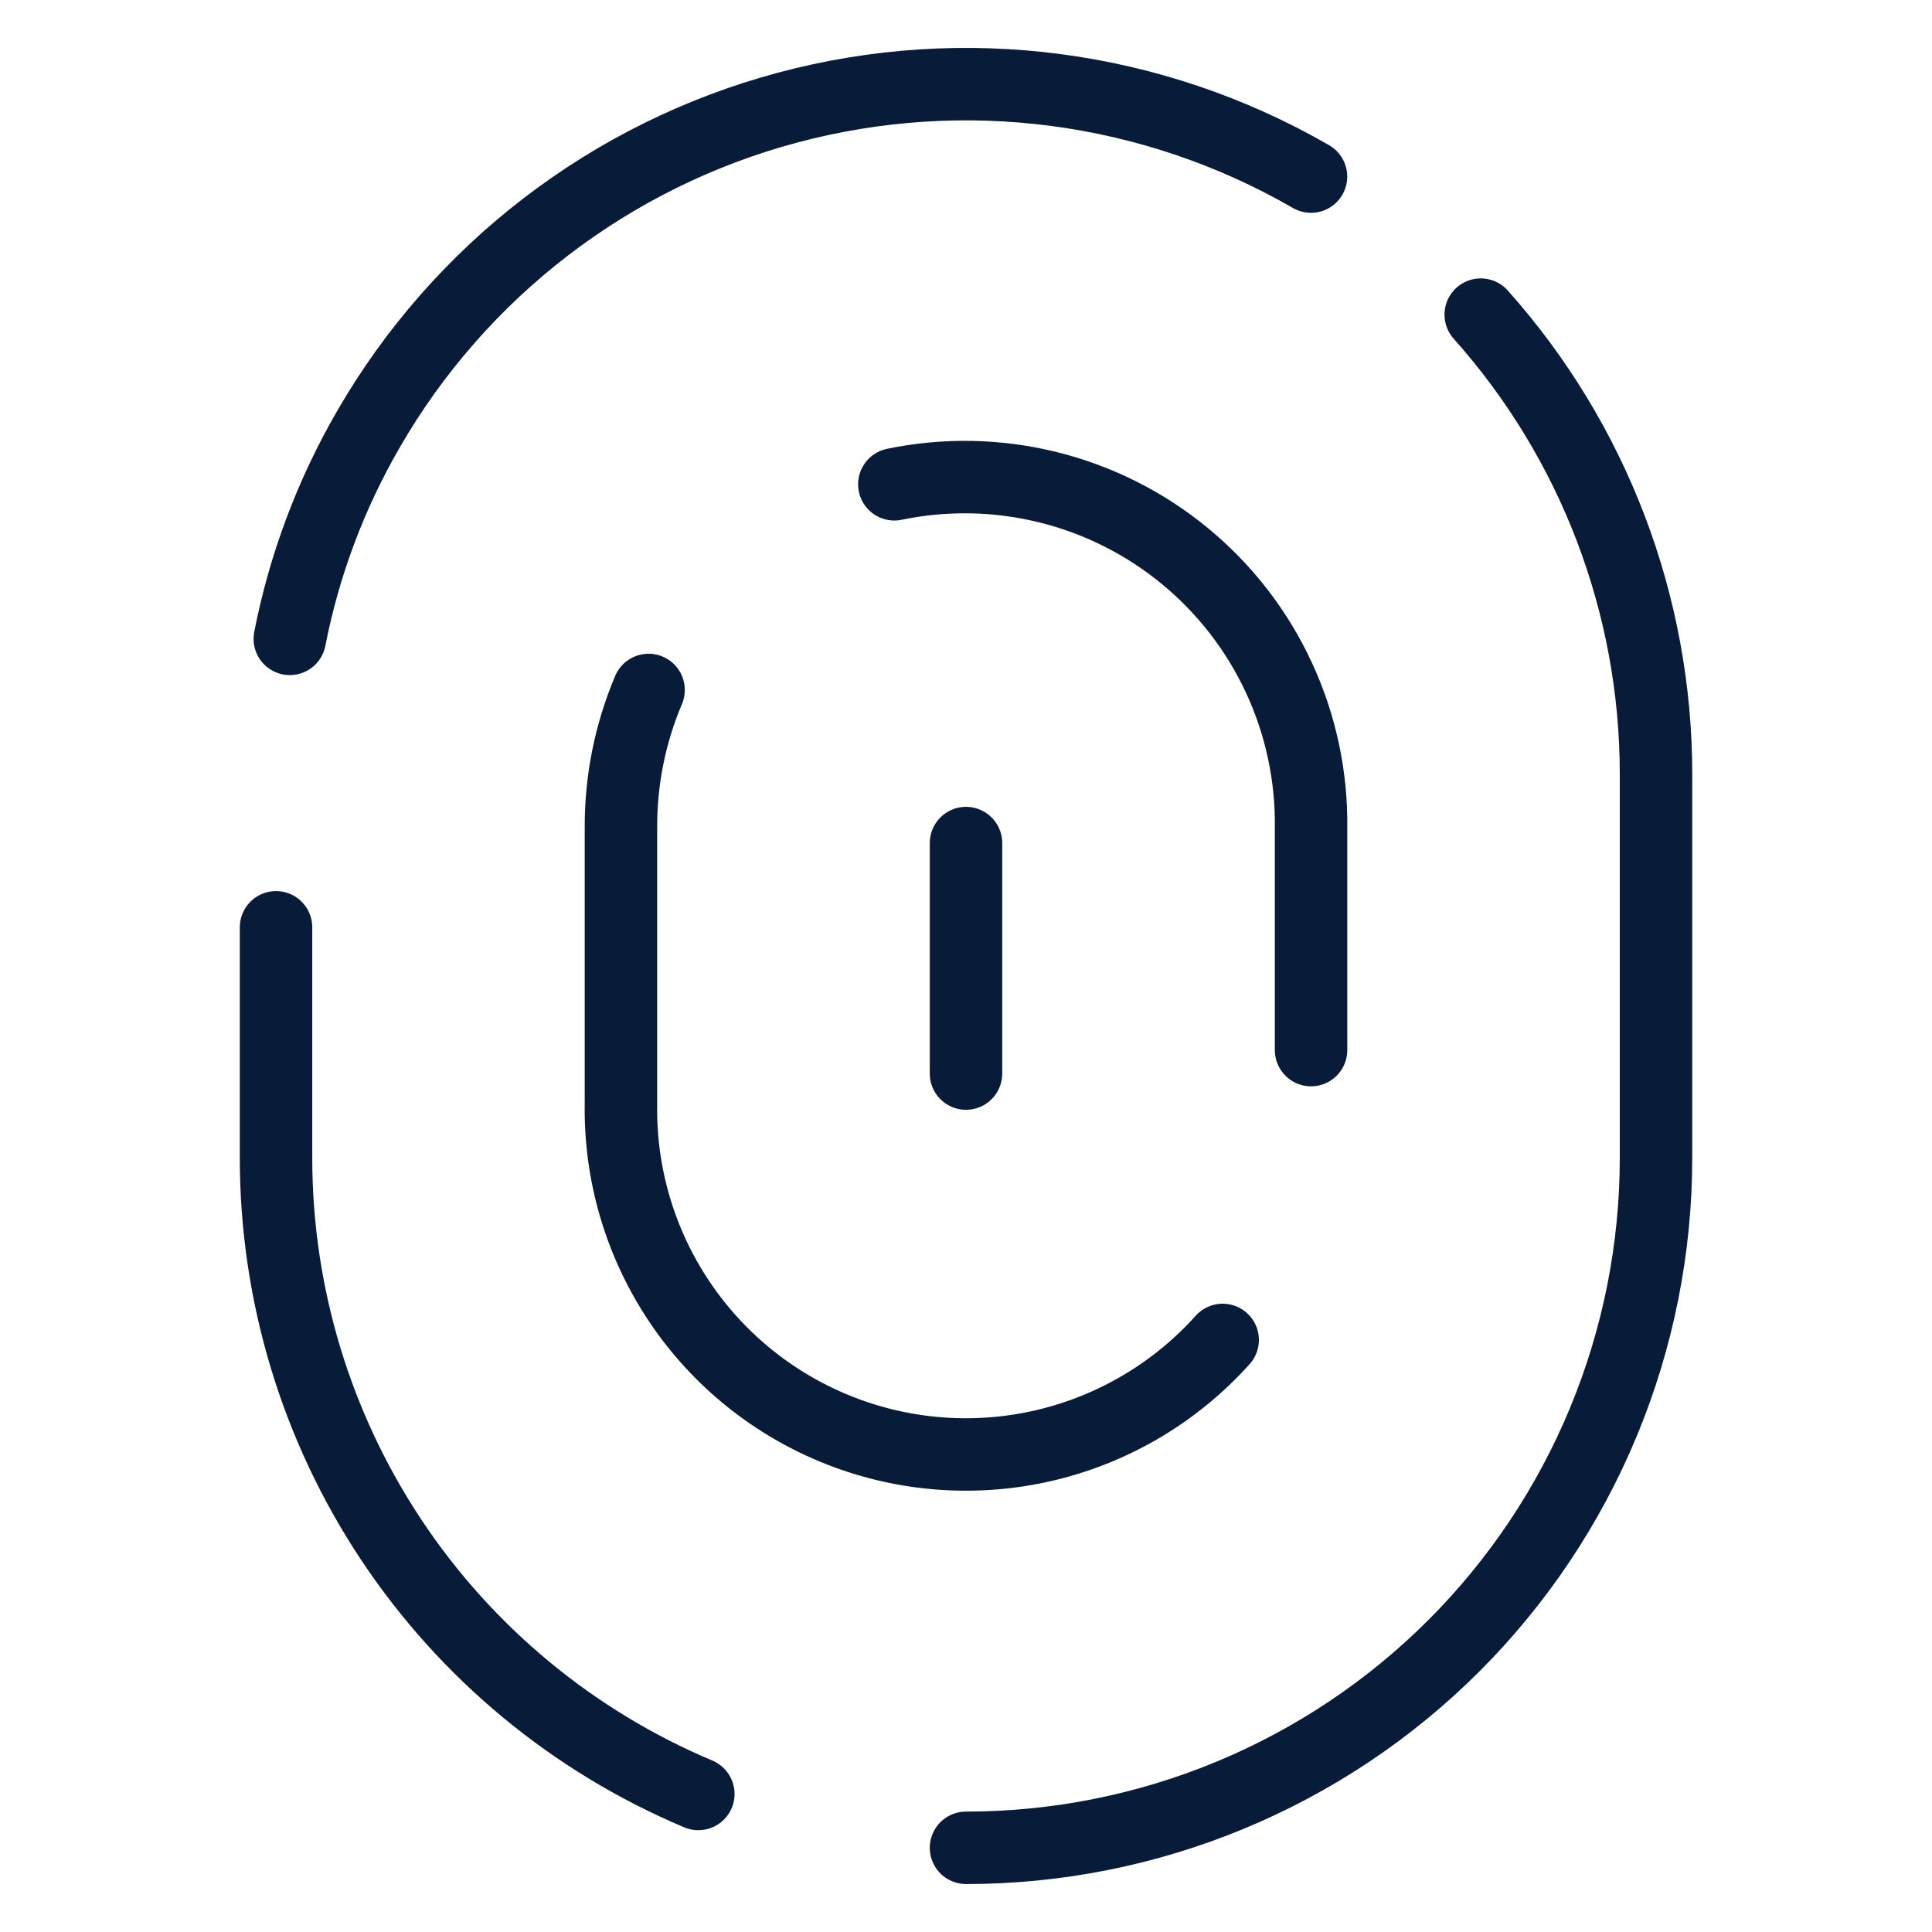
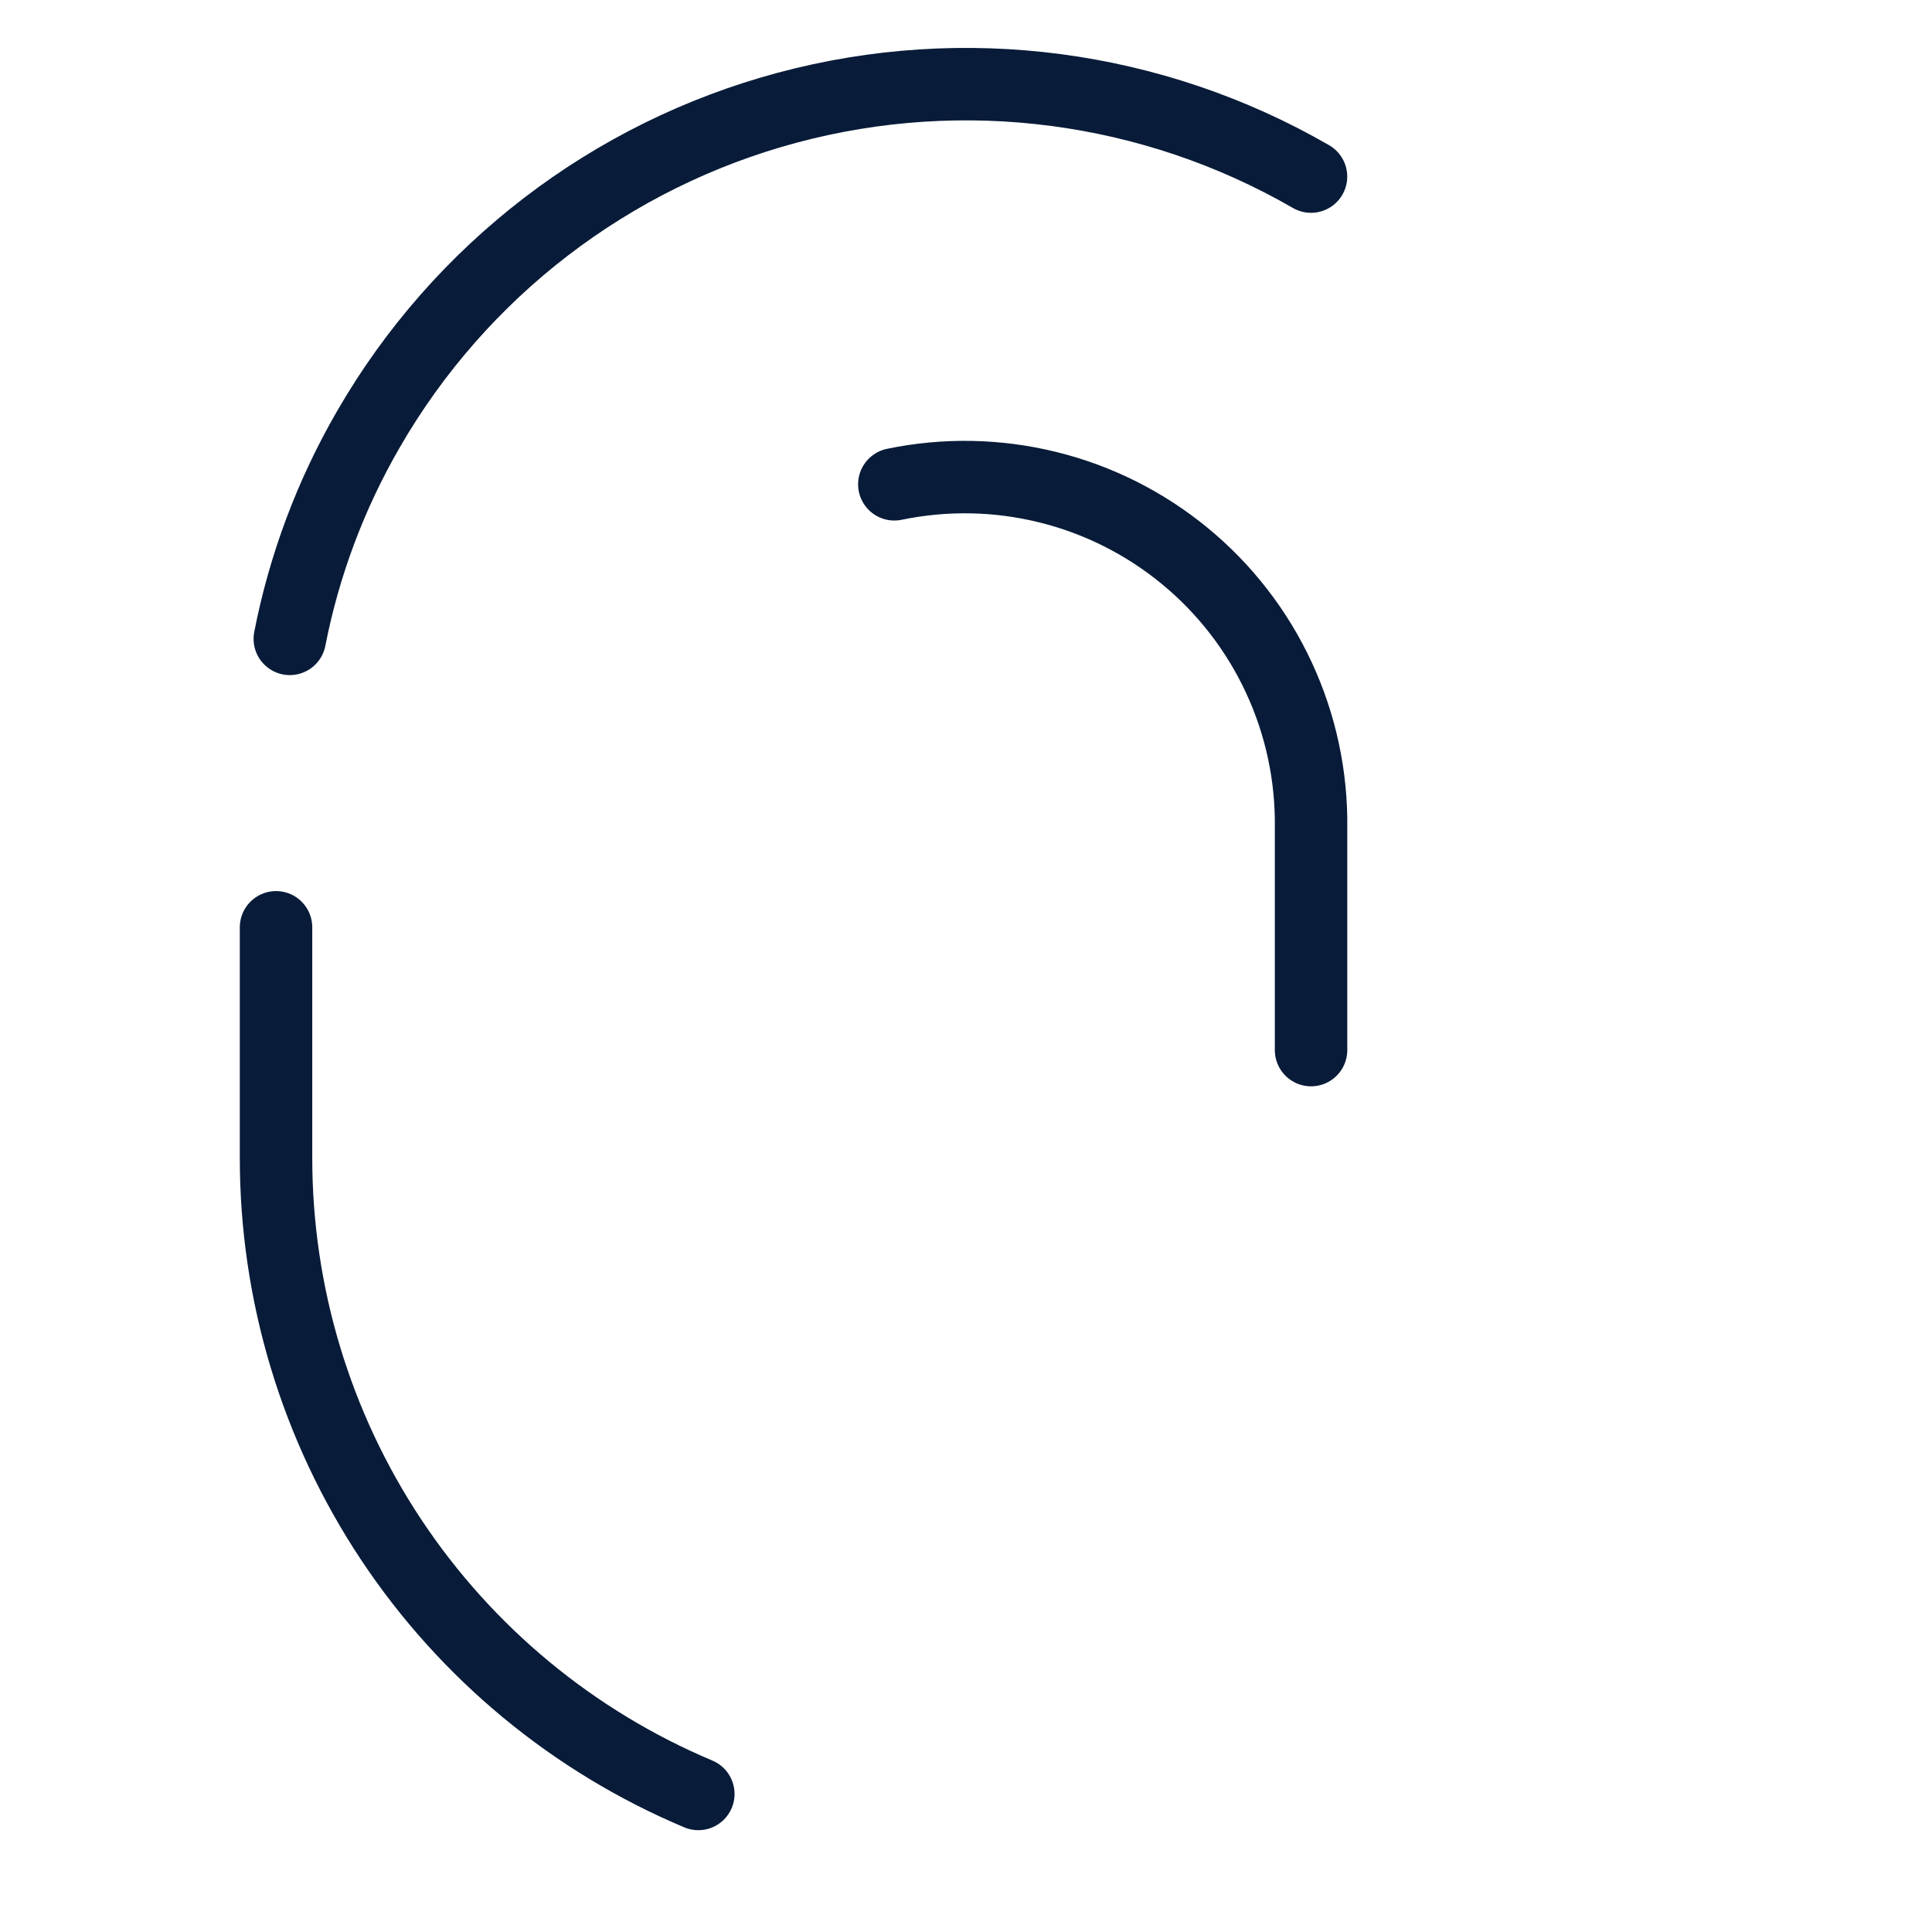
<svg xmlns="http://www.w3.org/2000/svg" width="40" height="40" viewBox="0 0 40 40" fill="none">
-   <path d="M20 38.257C21.876 38.257 23.734 37.887 25.467 37.169C27.2 36.451 28.775 35.399 30.102 34.072C31.428 32.746 32.48 31.171 33.198 29.438C33.916 27.704 34.286 25.847 34.286 23.971V16.028C34.286 12.518 32.994 9.132 30.657 6.514" stroke="#081B38" stroke-width="1.5" stroke-linecap="round" stroke-linejoin="round" />
  <path d="M5.715 19.199V23.971C5.714 26.783 6.543 29.533 8.098 31.876C9.654 34.219 11.866 36.051 14.458 37.142" stroke="#081B38" stroke-width="1.5" stroke-linecap="round" stroke-linejoin="round" />
  <path d="M27.143 3.656C23.862 1.762 19.962 1.248 16.303 2.229C12.643 3.209 9.523 5.604 7.629 8.885C6.849 10.232 6.298 11.7 6 13.227" stroke="#081B38" stroke-width="1.5" stroke-linecap="round" stroke-linejoin="round" />
  <path d="M18.516 10.027C19.567 9.809 20.653 9.829 21.695 10.087C22.737 10.344 23.707 10.832 24.535 11.515C25.364 12.198 26.028 13.058 26.479 14.031C26.931 15.005 27.158 16.068 27.144 17.141V21.741" stroke="#081B38" stroke-width="1.5" stroke-linecap="round" stroke-linejoin="round" />
-   <path d="M25.314 27.742C24.341 28.825 23.062 29.585 21.646 29.921C20.23 30.256 18.745 30.152 17.39 29.62C16.036 29.089 14.875 28.157 14.065 26.948C13.255 25.739 12.833 24.312 12.856 22.857V17.142C12.851 16.161 13.045 15.189 13.428 14.285" stroke="#081B38" stroke-width="1.5" stroke-linecap="round" stroke-linejoin="round" />
-   <path d="M20 17.455V22.227" stroke="#081B38" stroke-width="1.5" stroke-linecap="round" stroke-linejoin="round" />
</svg>